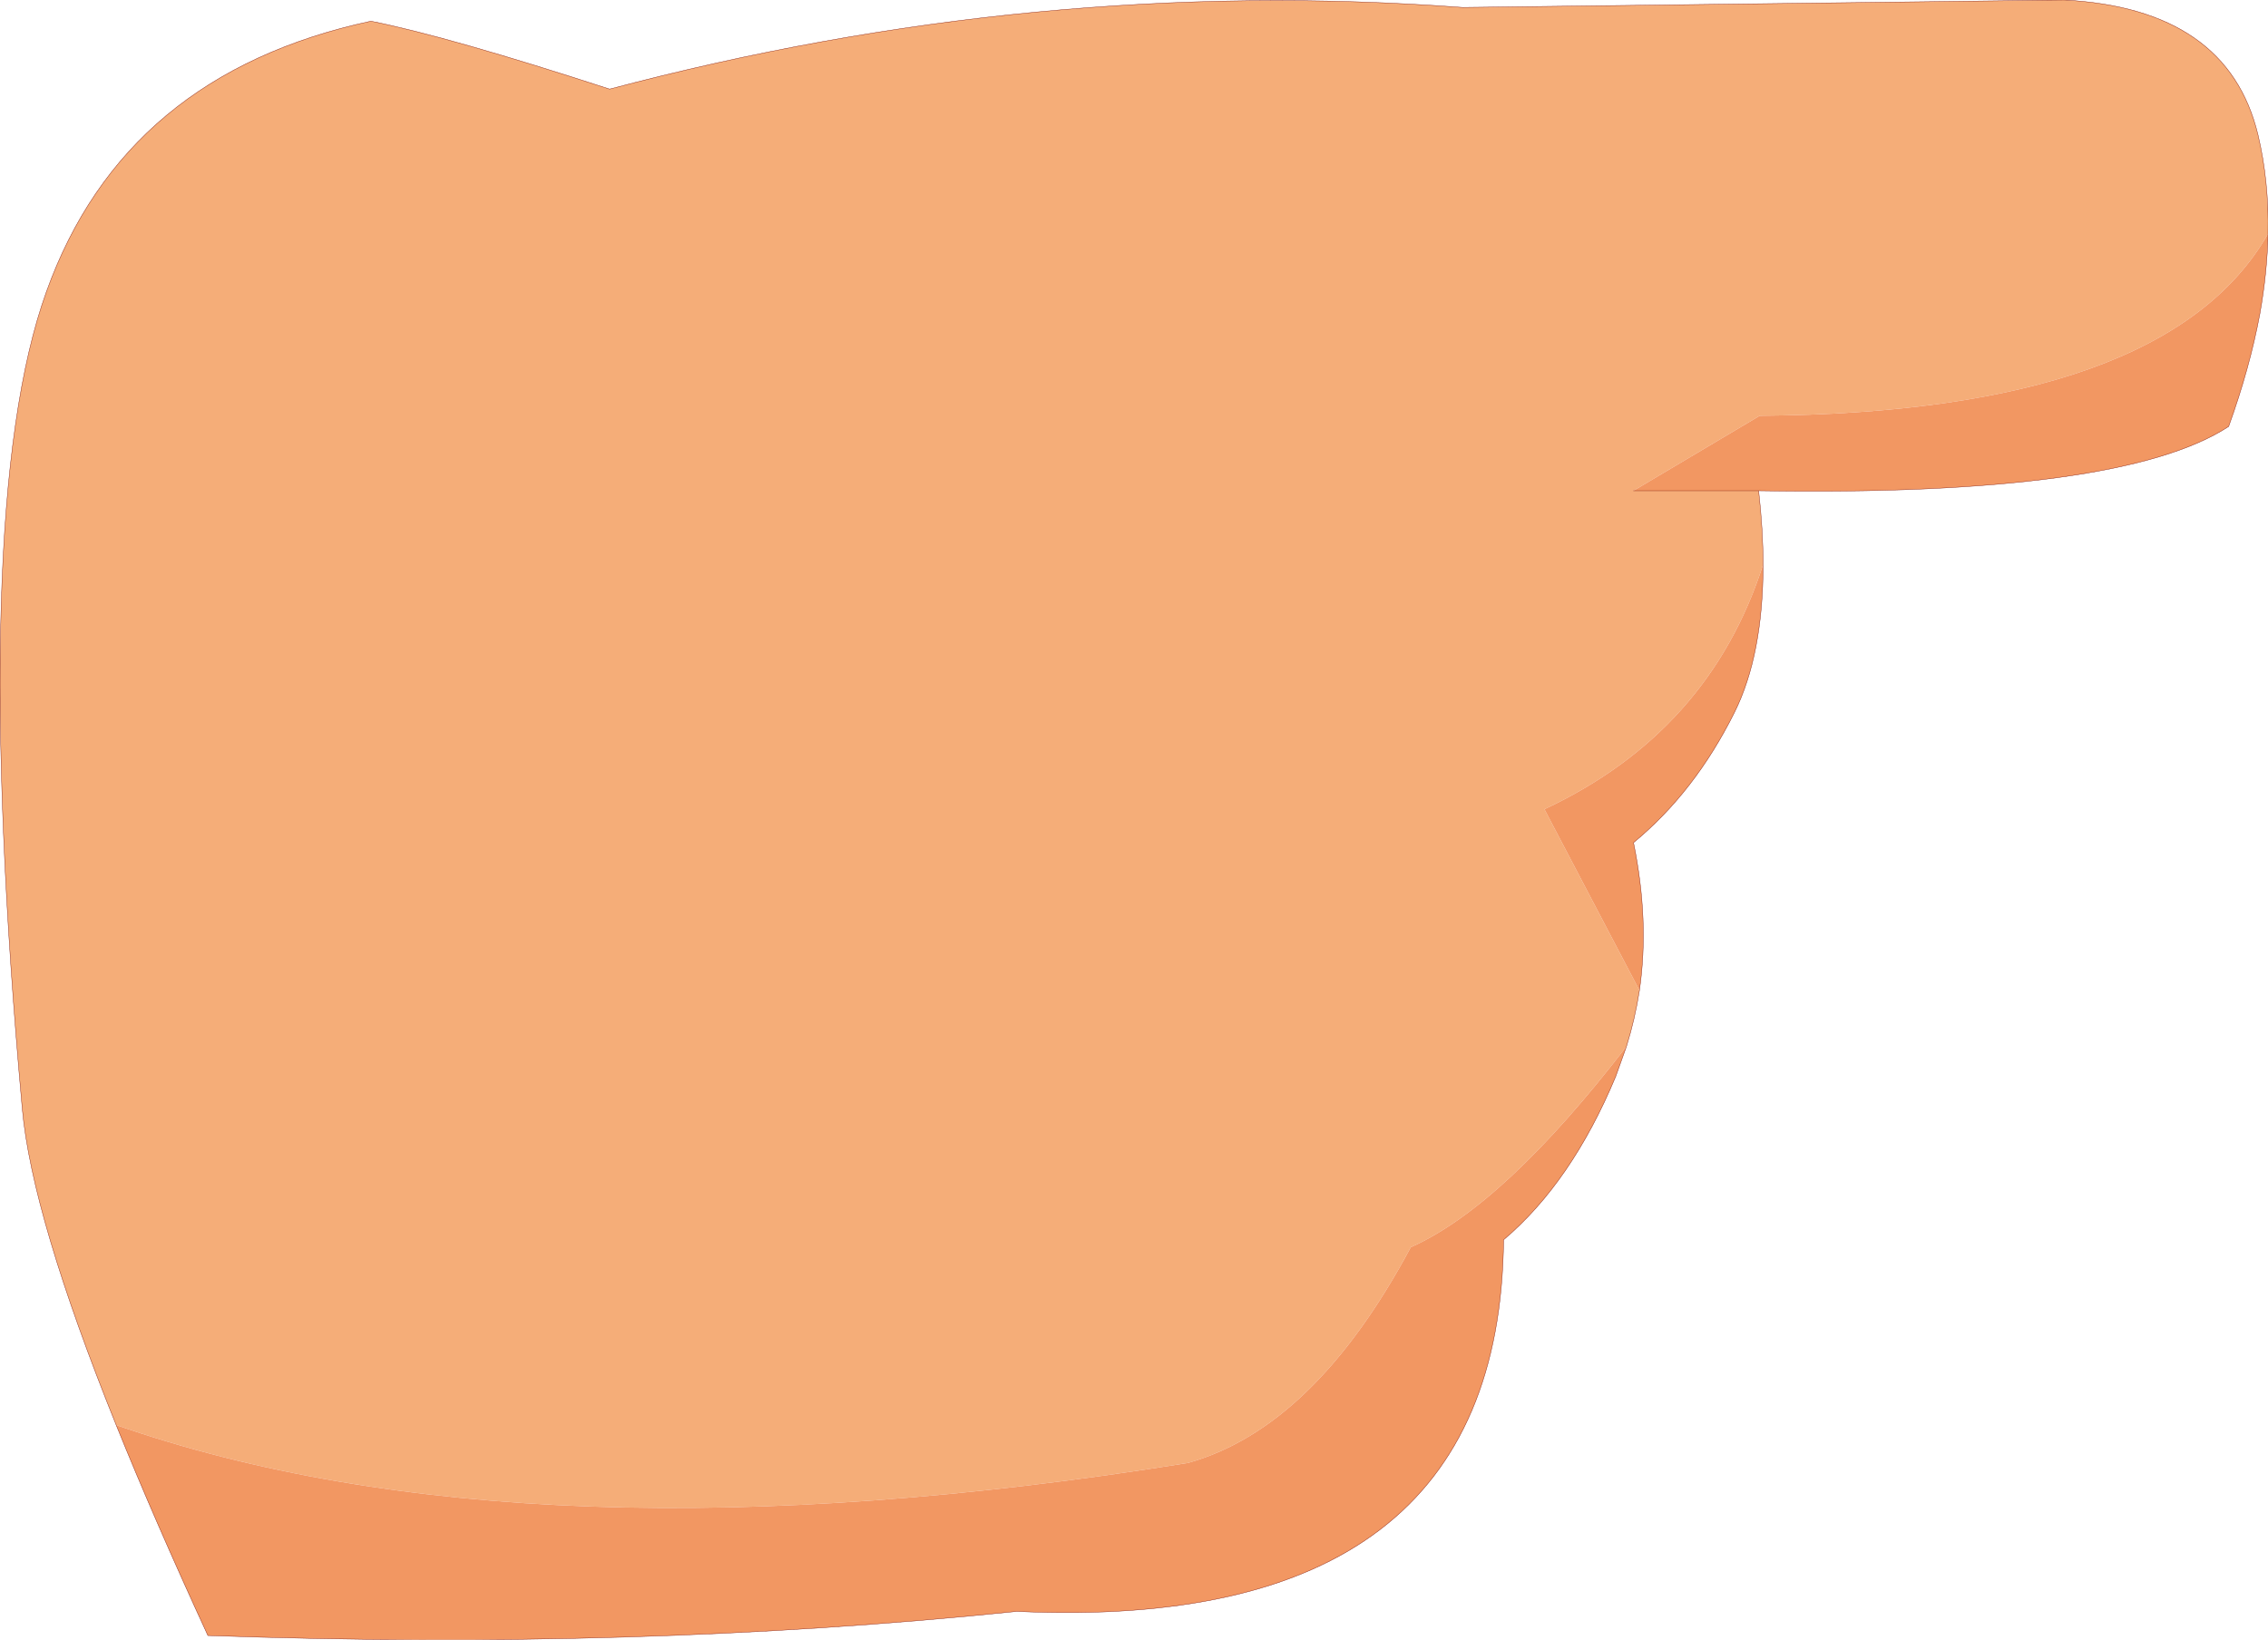
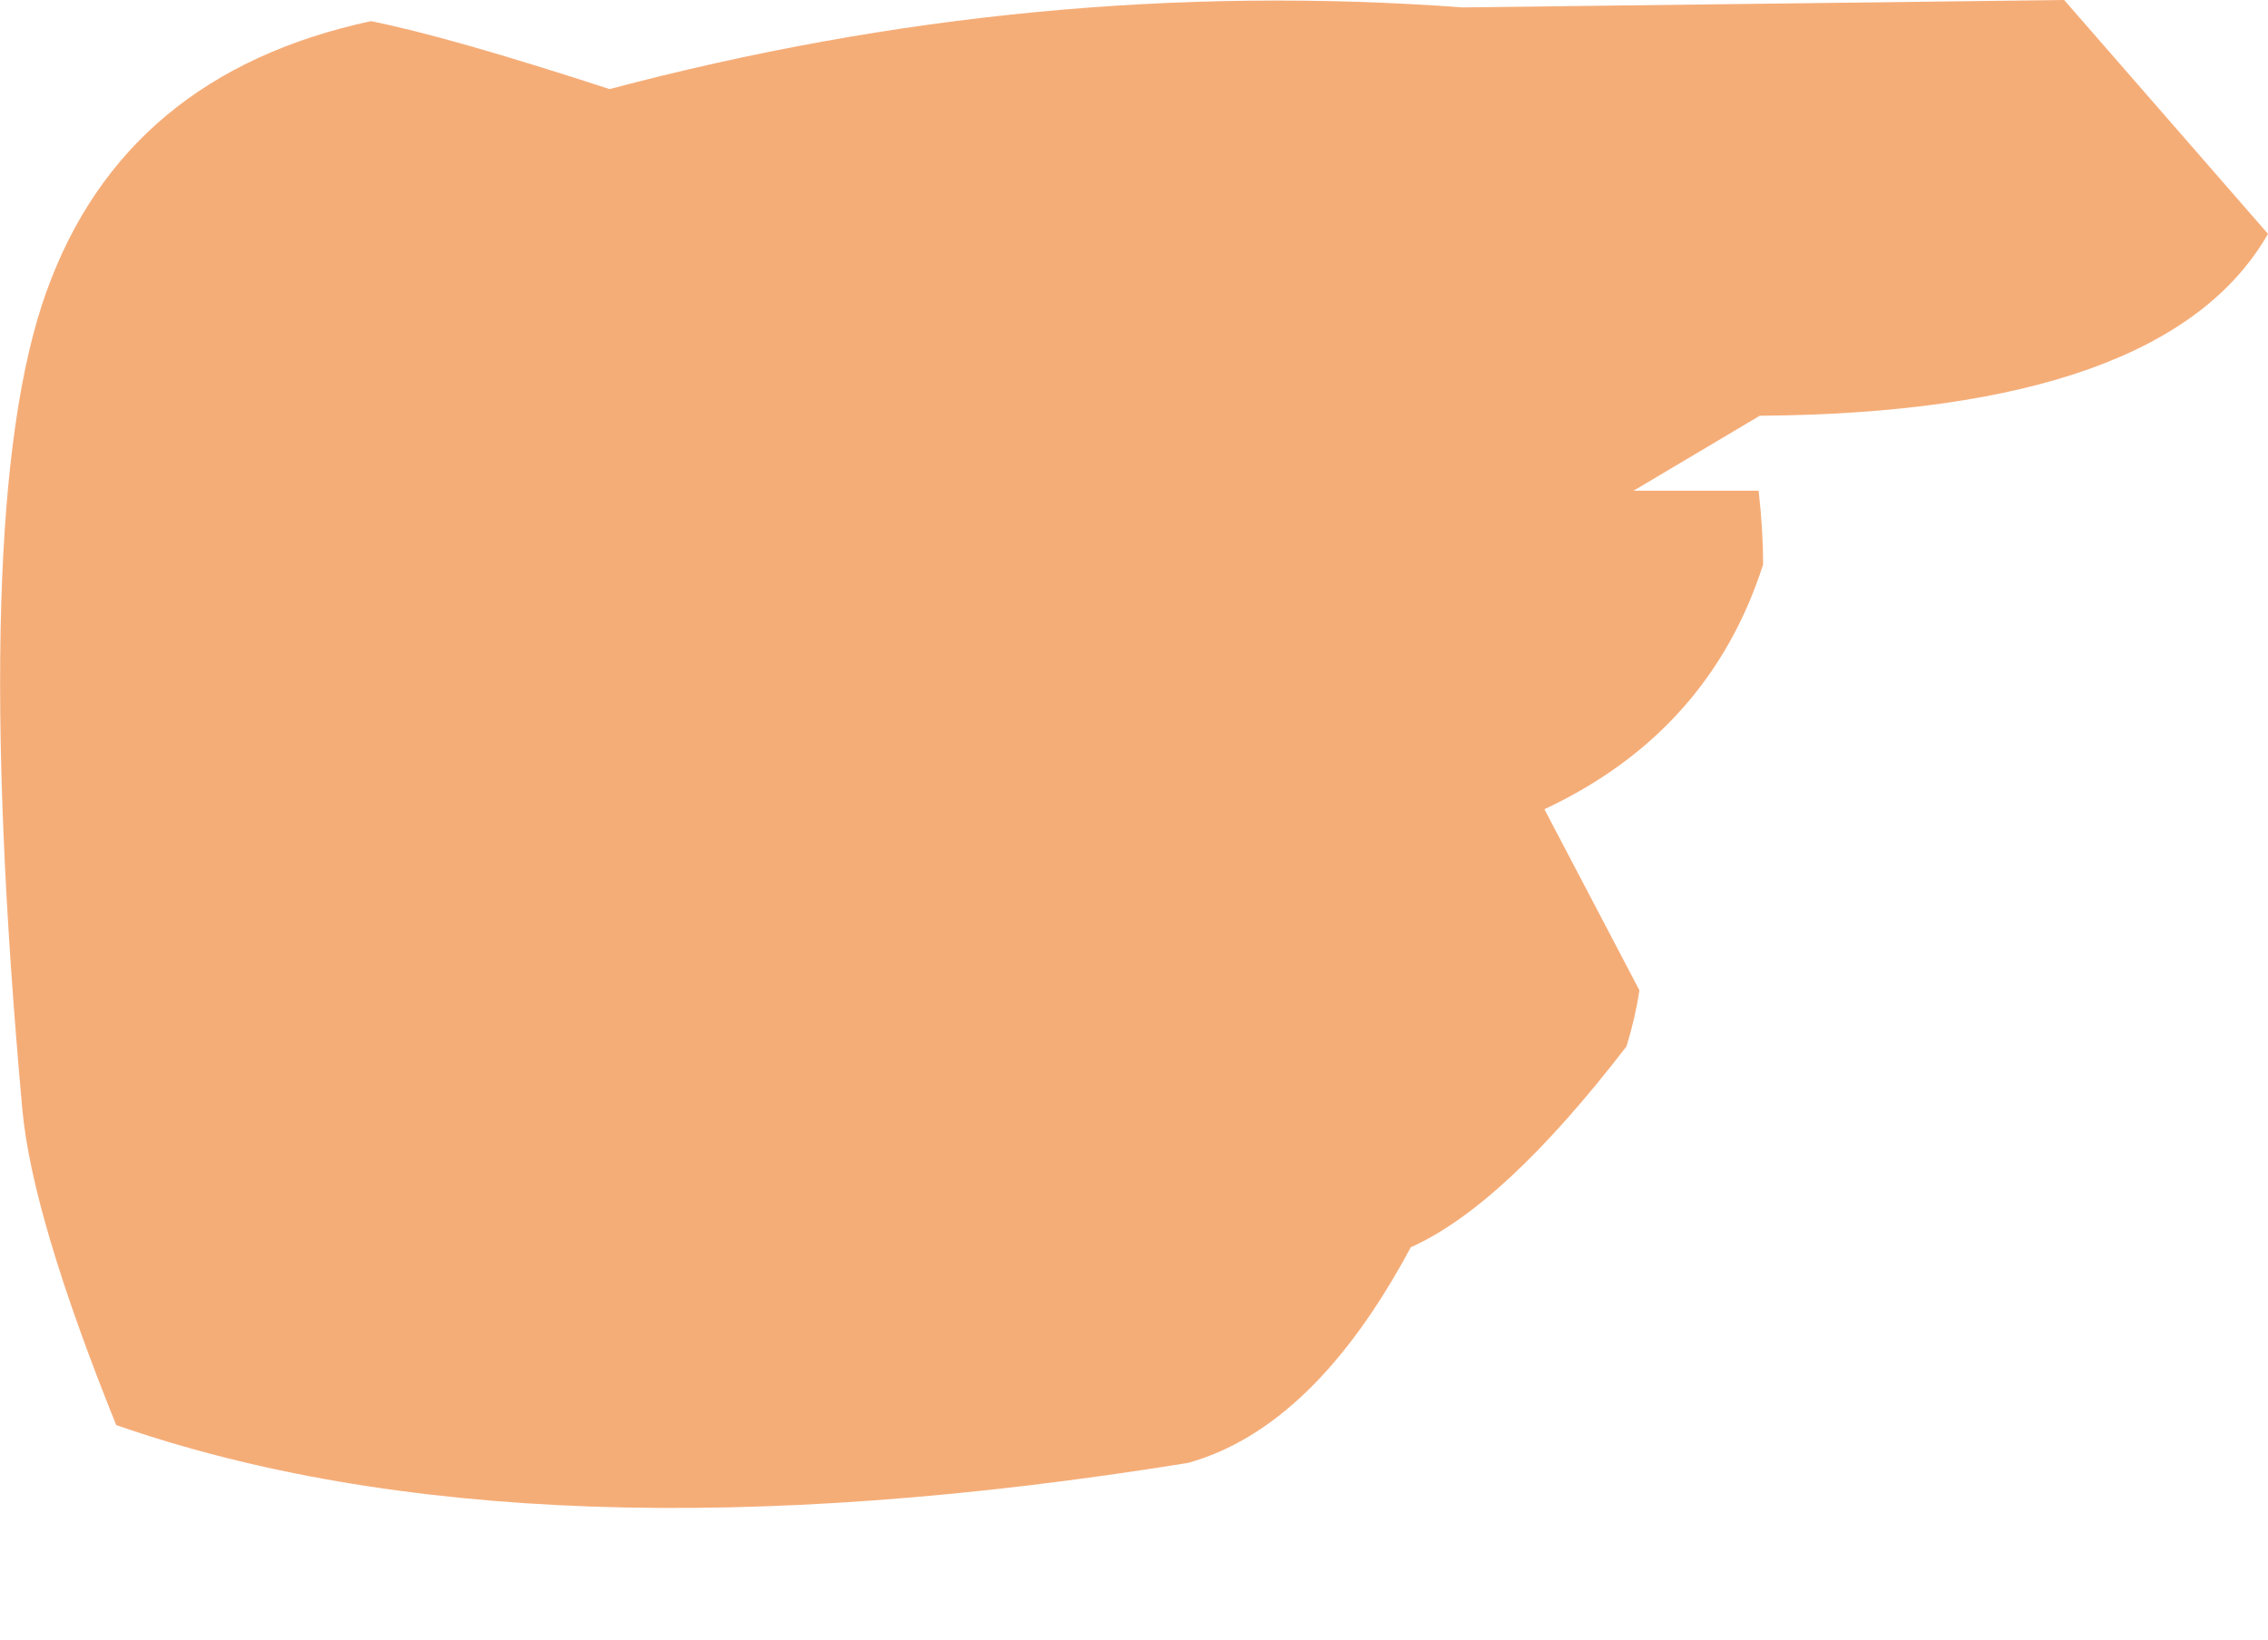
<svg xmlns="http://www.w3.org/2000/svg" height="220.85px" width="305.45px">
  <g transform="matrix(1.0, 0.0, 0.0, 1.0, 162.7, 94.9)">
-     <path d="M142.75 -63.4 Q128.95 -39.3 74.3 -38.9 L57.3 -28.8 74.15 -28.8 Q74.75 -23.5 74.75 -18.85 67.5 3.7 45.3 14.1 L58.1 38.5 Q57.5 42.35 56.35 46.05 39.85 67.5 27.3 73.1 14.3 97.4 -2.7 102.15 -91.35 116.45 -147.05 97.05 -158.4 68.9 -159.7 54.45 -167.0 -26.35 -156.45 -55.6 -145.95 -84.9 -112.75 -92.05 -102.4 -90.0 -80.6 -82.9 -23.15 -98.15 34.3 -93.9 L115.3 -94.9 Q137.3 -93.75 141.4 -76.75 142.9 -70.45 142.75 -63.4" fill="#f5ad78" fill-rule="evenodd" stroke="none" />
-     <path d="M57.3 -28.8 L74.3 -38.9 Q128.95 -39.3 142.75 -63.4 142.65 -58.2 141.65 -52.6 140.3 -45.35 137.45 -37.45 123.0 -28.0 74.15 -28.8 L57.3 -28.8 M-147.05 97.05 Q-91.35 116.45 -2.7 102.15 14.3 97.4 27.3 73.1 39.85 67.5 56.35 46.05 L54.9 50.1 Q48.95 64.35 39.8 72.1 39.3 125.15 -25.75 122.15 -77.0 127.45 -134.7 125.4 -141.9 109.8 -147.05 97.05 M58.1 38.5 L45.3 14.1 Q67.5 3.7 74.75 -18.85 74.75 -6.7 70.9 1.05 65.55 11.8 57.3 18.6 59.45 29.1 58.1 38.5" fill="#f29762" fill-rule="evenodd" stroke="none" />
-     <path d="M142.75 -63.4 Q142.9 -70.45 141.4 -76.75 137.3 -93.75 115.3 -94.9 L34.3 -93.9 Q-23.15 -98.15 -80.6 -82.9 -102.4 -90.0 -112.75 -92.05 -145.95 -84.9 -156.45 -55.6 -167.0 -26.35 -159.7 54.45 -158.4 68.9 -147.05 97.05 -141.9 109.8 -134.7 125.4 -77.0 127.45 -25.75 122.15 39.3 125.15 39.8 72.1 48.95 64.35 54.9 50.1 L56.35 46.05 Q57.5 42.35 58.1 38.5 59.45 29.1 57.3 18.6 65.55 11.8 70.9 1.05 74.75 -6.7 74.75 -18.85 74.75 -23.5 74.15 -28.8 L57.3 -28.8 M142.75 -63.4 Q142.65 -58.2 141.65 -52.6 140.3 -45.35 137.45 -37.45 123.0 -28.0 74.15 -28.8" fill="none" stroke="#821709" stroke-linecap="round" stroke-linejoin="round" stroke-width="0.05" />
+     <path d="M142.75 -63.4 Q128.95 -39.3 74.3 -38.9 L57.3 -28.8 74.15 -28.8 Q74.75 -23.5 74.75 -18.85 67.5 3.7 45.3 14.1 L58.1 38.5 Q57.5 42.35 56.35 46.05 39.85 67.5 27.3 73.1 14.3 97.4 -2.7 102.15 -91.35 116.45 -147.05 97.05 -158.4 68.9 -159.7 54.45 -167.0 -26.35 -156.45 -55.6 -145.95 -84.9 -112.75 -92.05 -102.4 -90.0 -80.6 -82.9 -23.15 -98.15 34.3 -93.9 L115.3 -94.9 " fill="#f5ad78" fill-rule="evenodd" stroke="none" />
  </g>
</svg>